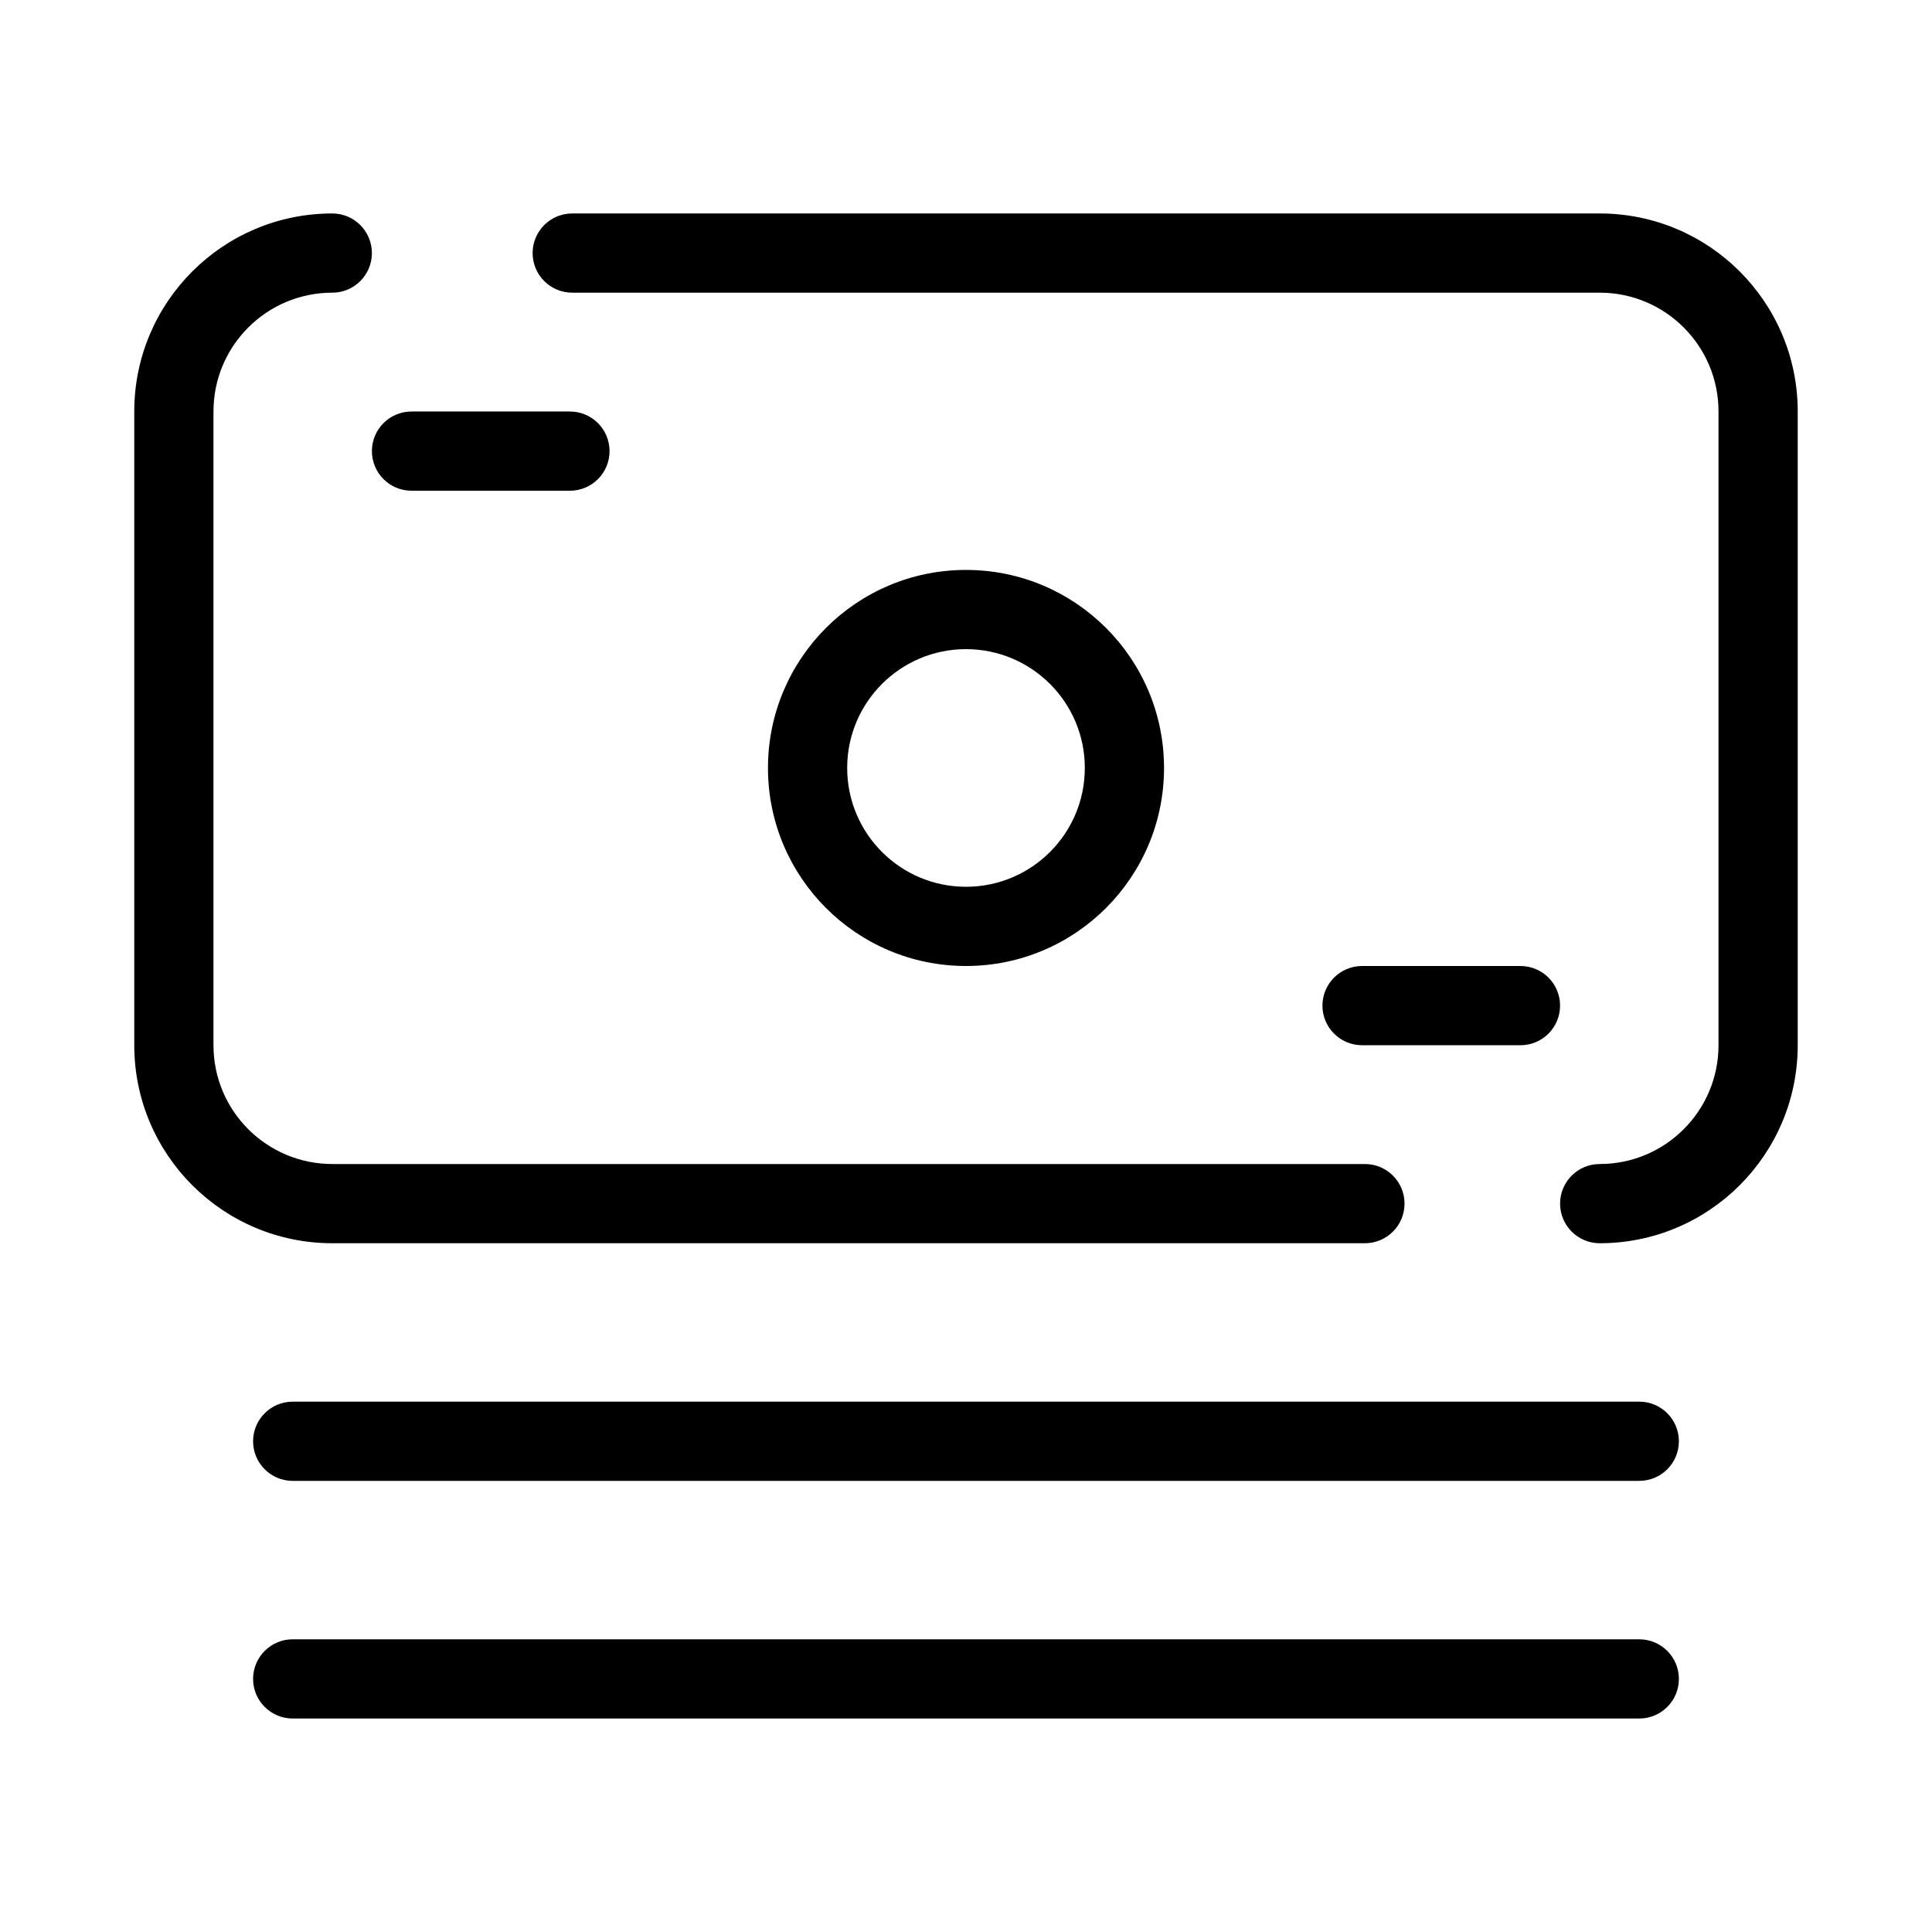
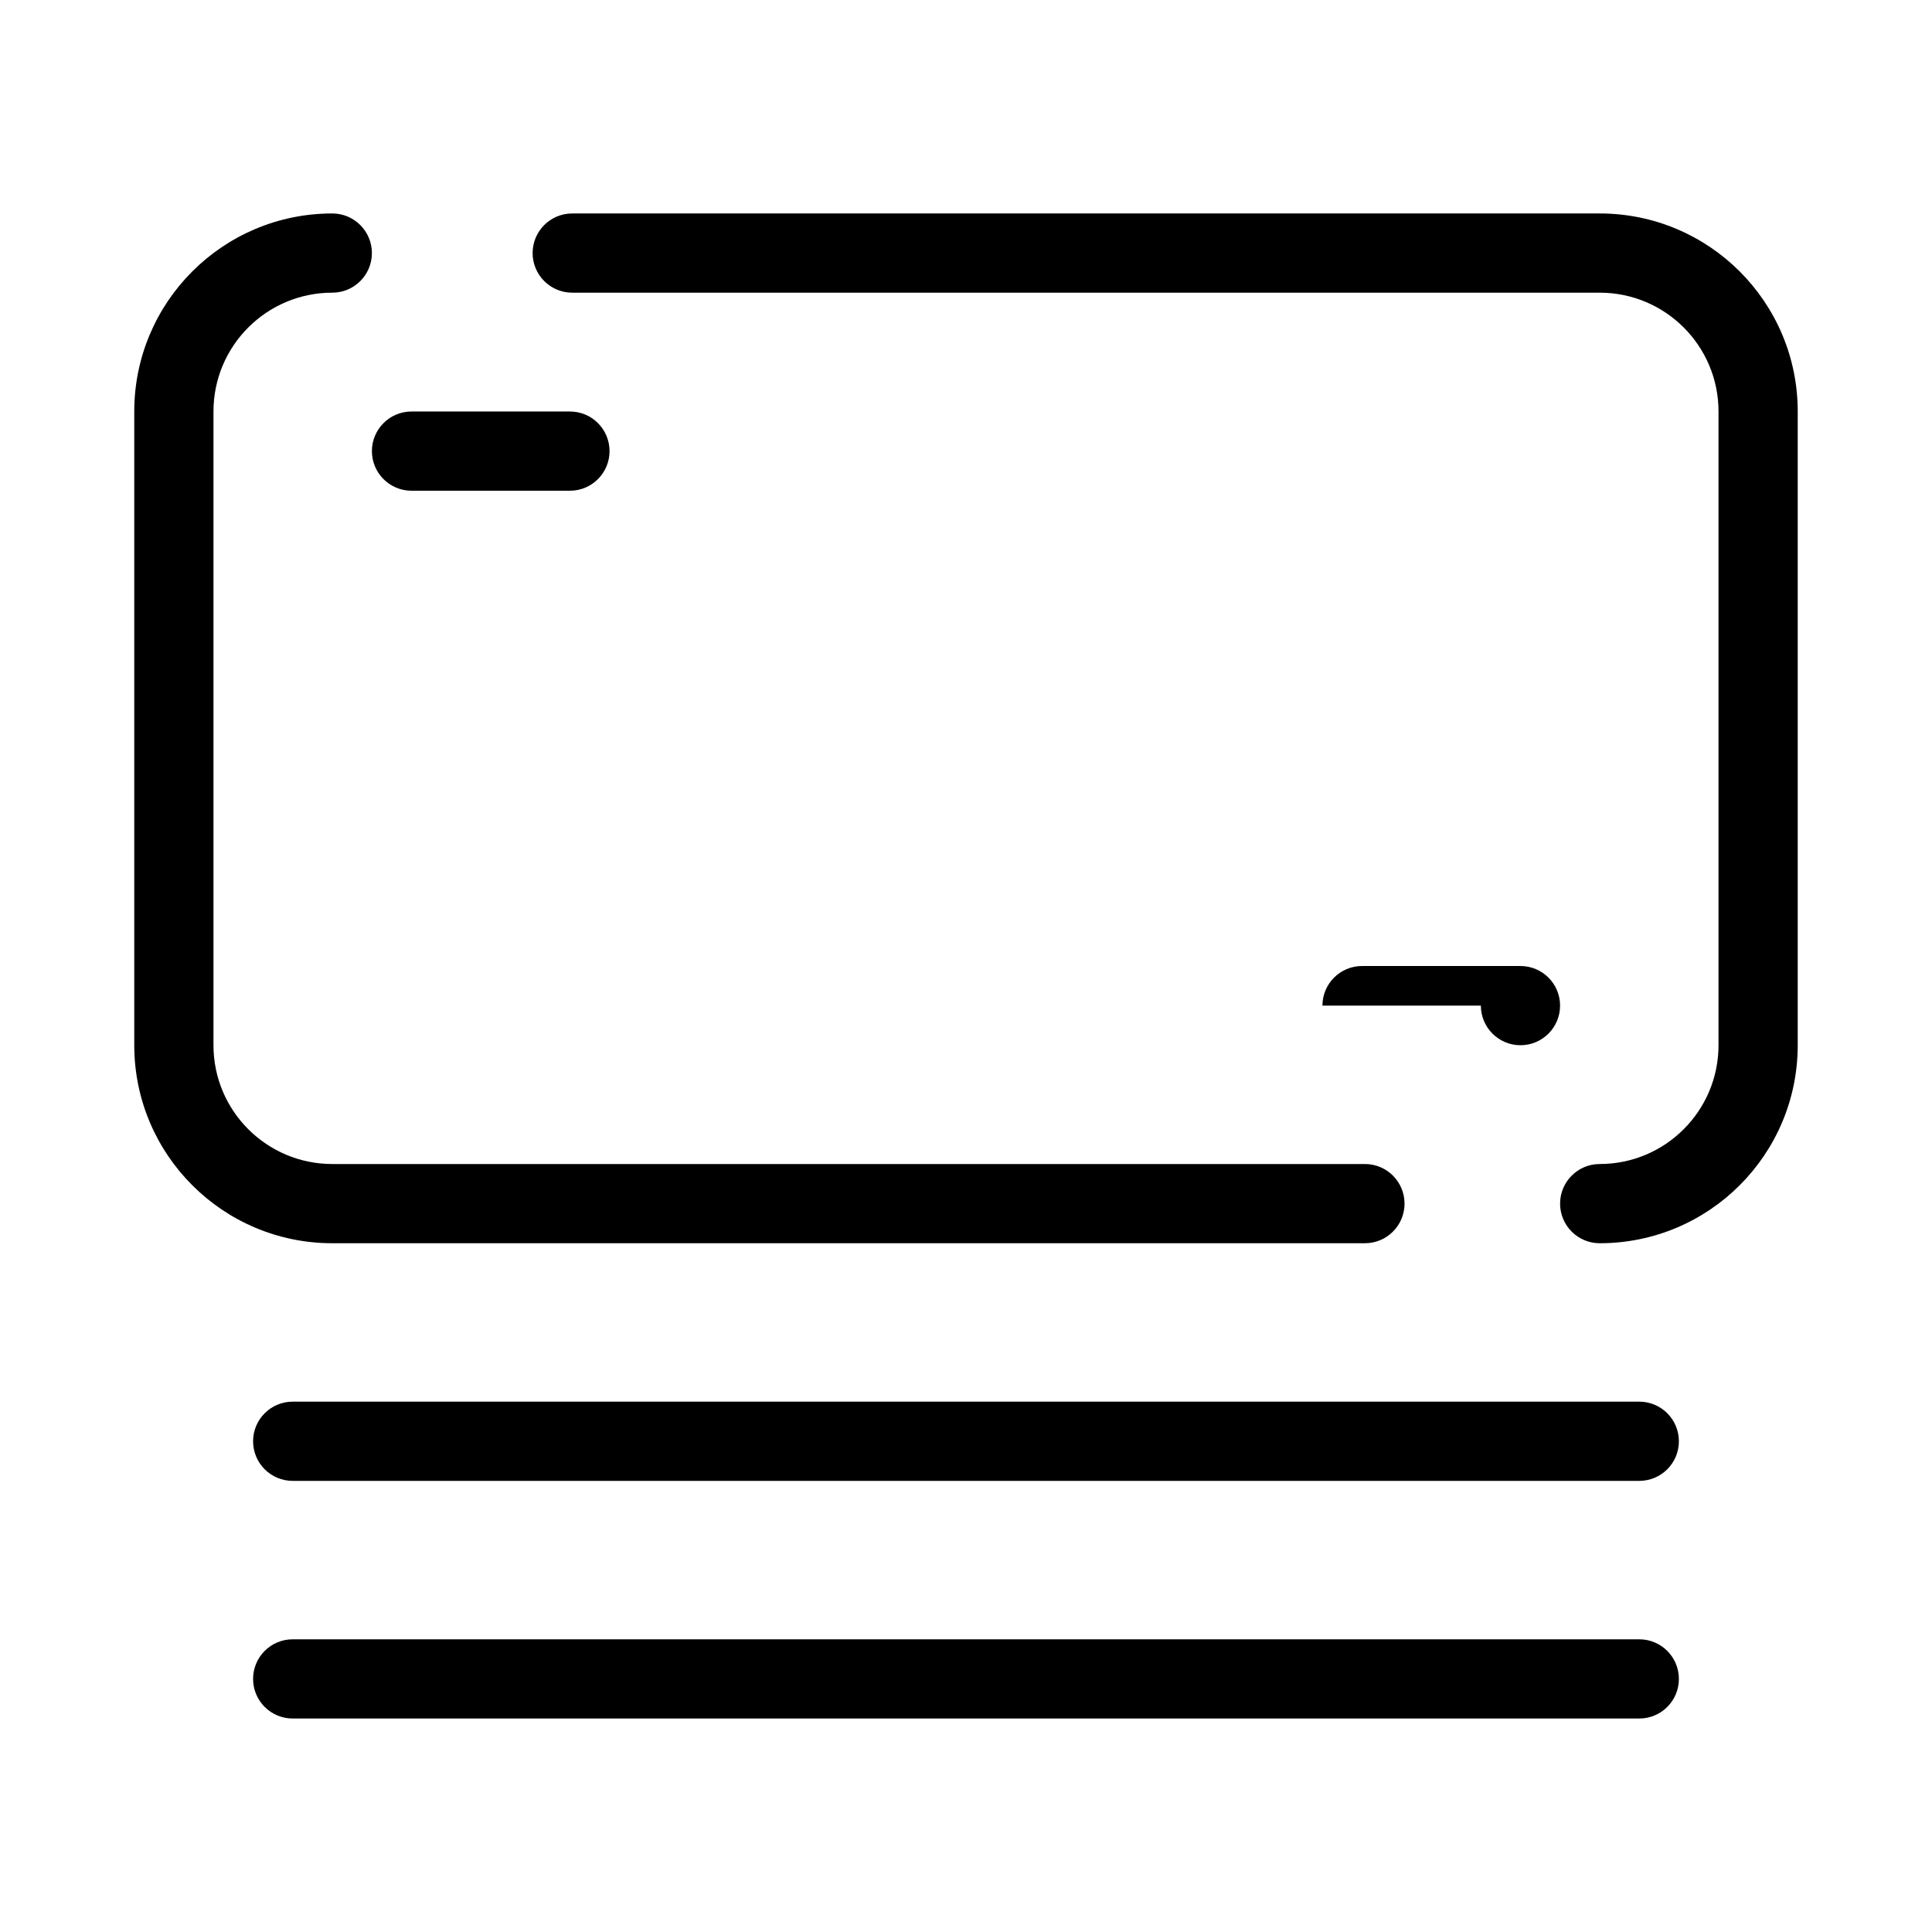
<svg xmlns="http://www.w3.org/2000/svg" fill="#000000" width="800px" height="800px" version="1.1" viewBox="144 144 512 512">
  <g fill-rule="evenodd">
    <path d="m179.58 253.05c0-28.984 23.496-52.48 52.48-52.48 5.797 0 10.496 4.699 10.496 10.496 0 5.797-4.699 10.496-10.496 10.496-17.391 0-31.488 14.098-31.488 31.488v167.94c0 17.387 14.098 31.488 31.488 31.488h273.66c5.797 0 10.496 4.699 10.496 10.496 0 5.793-4.699 10.496-10.496 10.496h-273.66c-28.984 0-52.48-23.5-52.48-52.48zm105.57-41.984c0-5.797 4.699-10.496 10.496-10.496h272.29c28.984 0 52.48 23.496 52.48 52.48v167.94c0 28.98-23.496 52.48-52.48 52.48-5.793 0-10.496-4.703-10.496-10.496 0-5.797 4.703-10.496 10.496-10.496 17.391 0 31.488-14.102 31.488-31.488v-167.94c0-17.391-14.098-31.488-31.488-31.488h-272.29c-5.797 0-10.496-4.699-10.496-10.496z" />
-     <path d="m400 316.03c-17.391 0-31.488 14.098-31.488 31.488 0 17.387 14.098 31.488 31.488 31.488 17.387 0 31.488-14.102 31.488-31.488 0-17.391-14.102-31.488-31.488-31.488zm-52.48 31.488c0-28.984 23.496-52.48 52.48-52.48 28.98 0 52.48 23.496 52.48 52.48s-23.5 52.48-52.48 52.48c-28.984 0-52.48-23.496-52.48-52.48z" />
    <path d="m242.56 263.55c0-5.797 4.699-10.496 10.496-10.496h41.984c5.797 0 10.496 4.699 10.496 10.496s-4.699 10.496-10.496 10.496h-41.984c-5.797 0-10.496-4.699-10.496-10.496z" />
-     <path d="m494.46 410.5c0-5.797 4.703-10.496 10.496-10.496h41.984c5.797 0 10.496 4.699 10.496 10.496 0 5.793-4.699 10.496-10.496 10.496h-41.984c-5.793 0-10.496-4.703-10.496-10.496z" />
+     <path d="m494.46 410.5c0-5.797 4.703-10.496 10.496-10.496h41.984c5.797 0 10.496 4.699 10.496 10.496 0 5.793-4.699 10.496-10.496 10.496c-5.793 0-10.496-4.703-10.496-10.496z" />
    <path d="m211.07 525.95c0-5.793 4.699-10.496 10.496-10.496h356.86c5.797 0 10.496 4.703 10.496 10.496 0 5.797-4.699 10.496-10.496 10.496h-356.86c-5.797 0-10.496-4.699-10.496-10.496z" />
    <path d="m211.07 588.93c0-5.793 4.699-10.496 10.496-10.496h356.86c5.797 0 10.496 4.703 10.496 10.496 0 5.797-4.699 10.496-10.496 10.496h-356.86c-5.797 0-10.496-4.699-10.496-10.496z" />
  </g>
</svg>